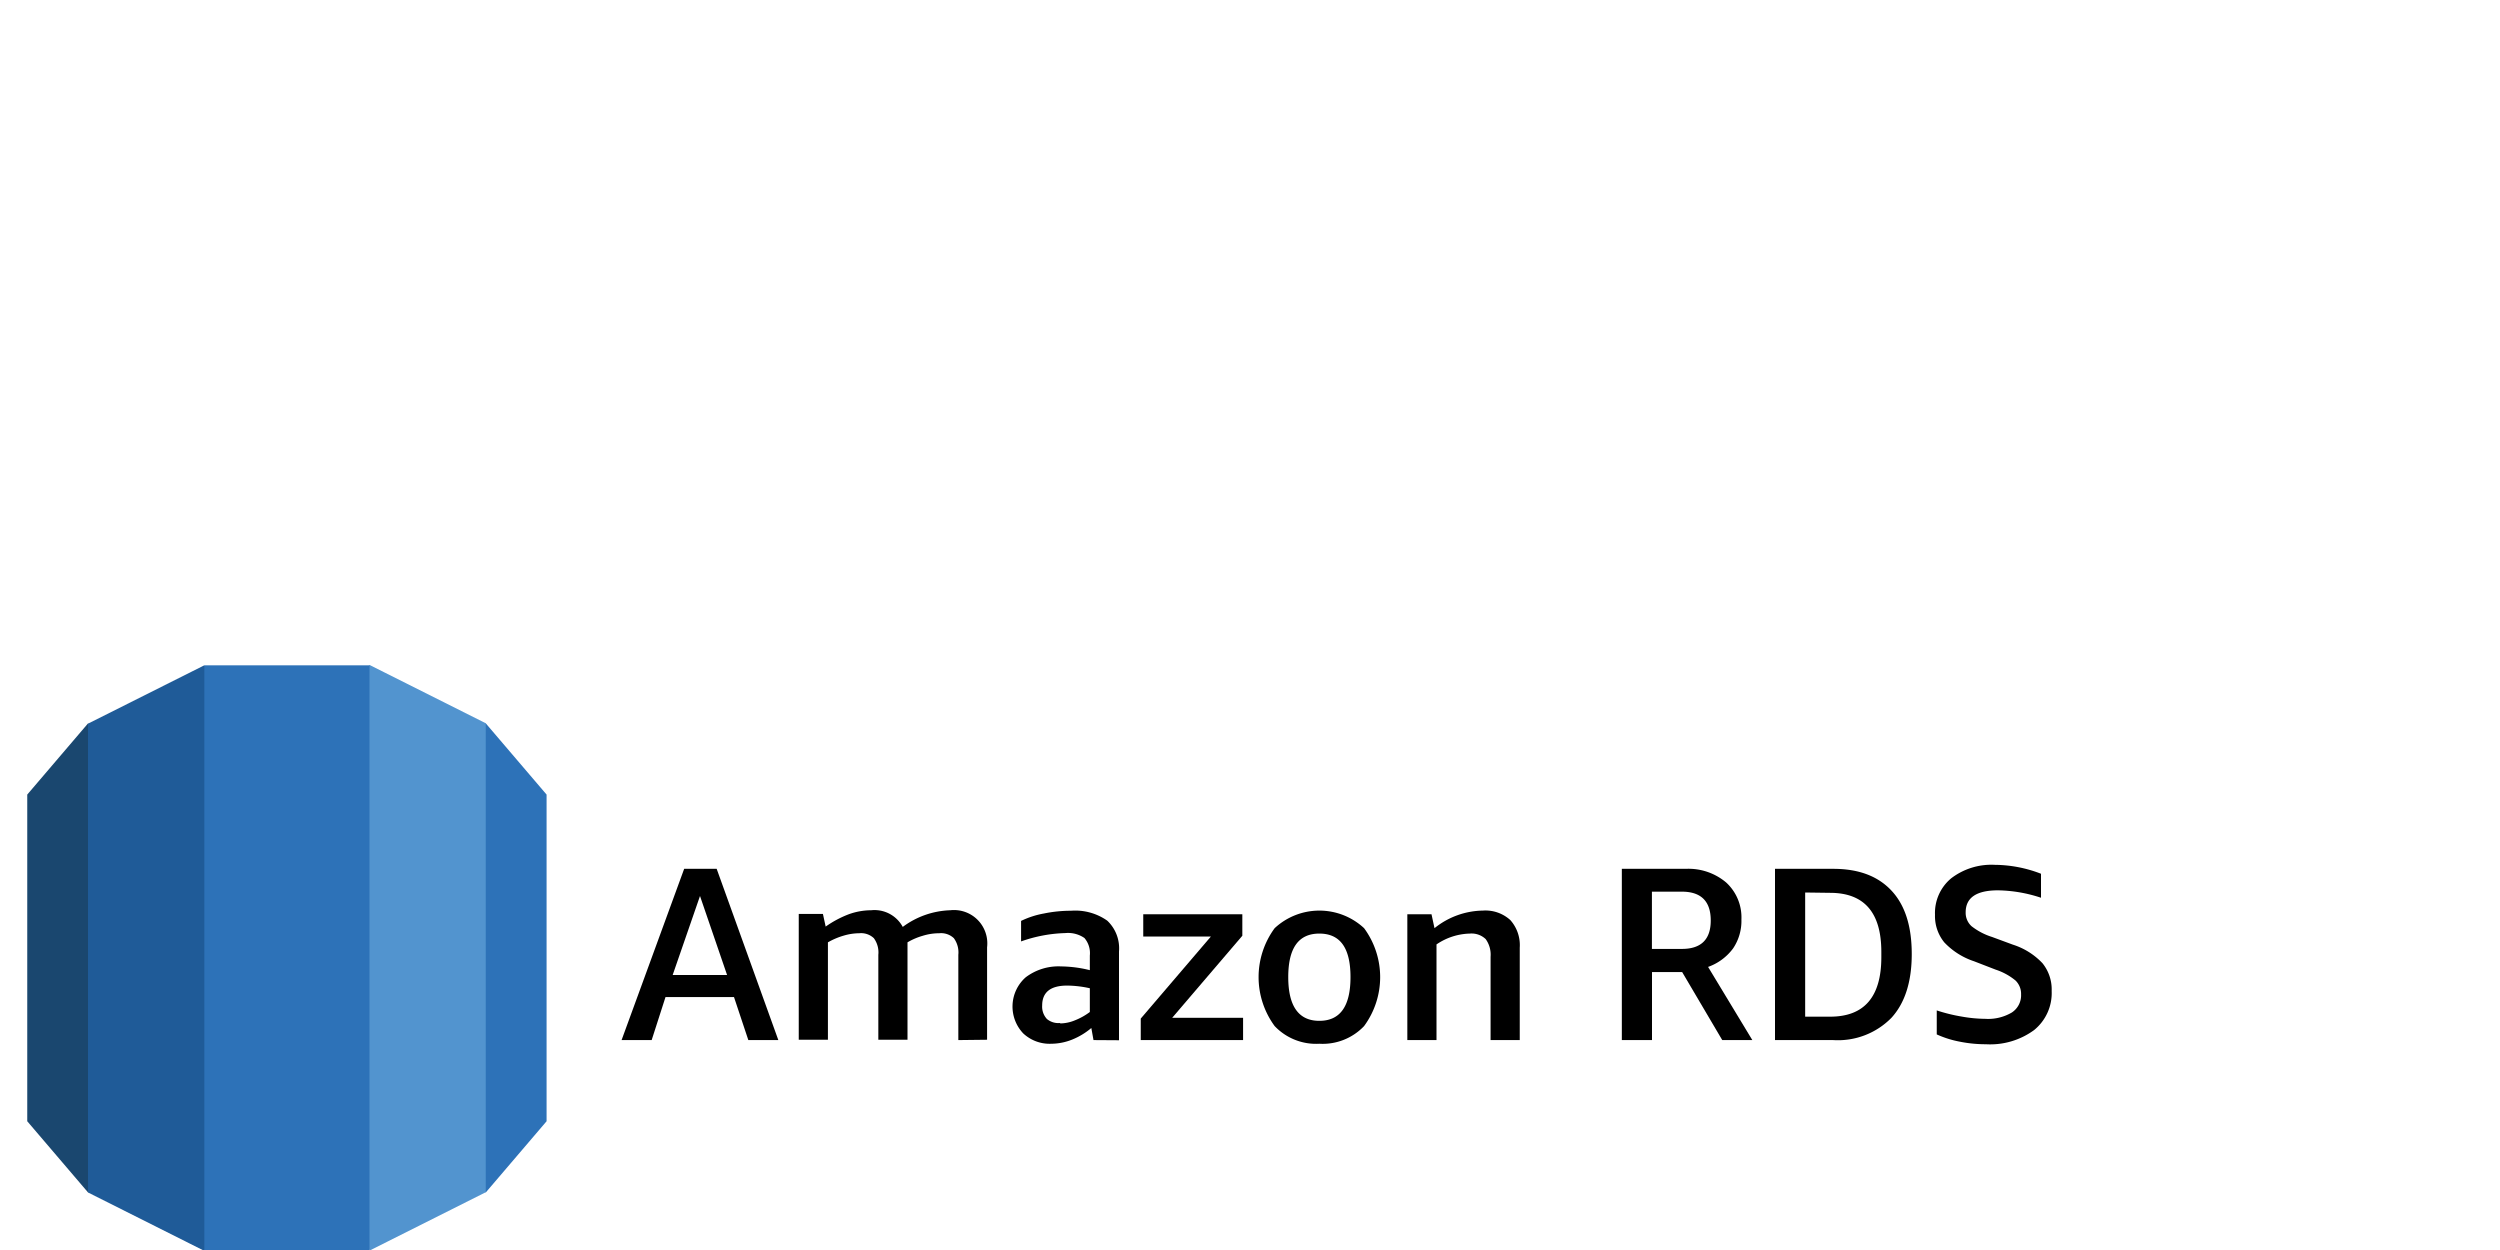
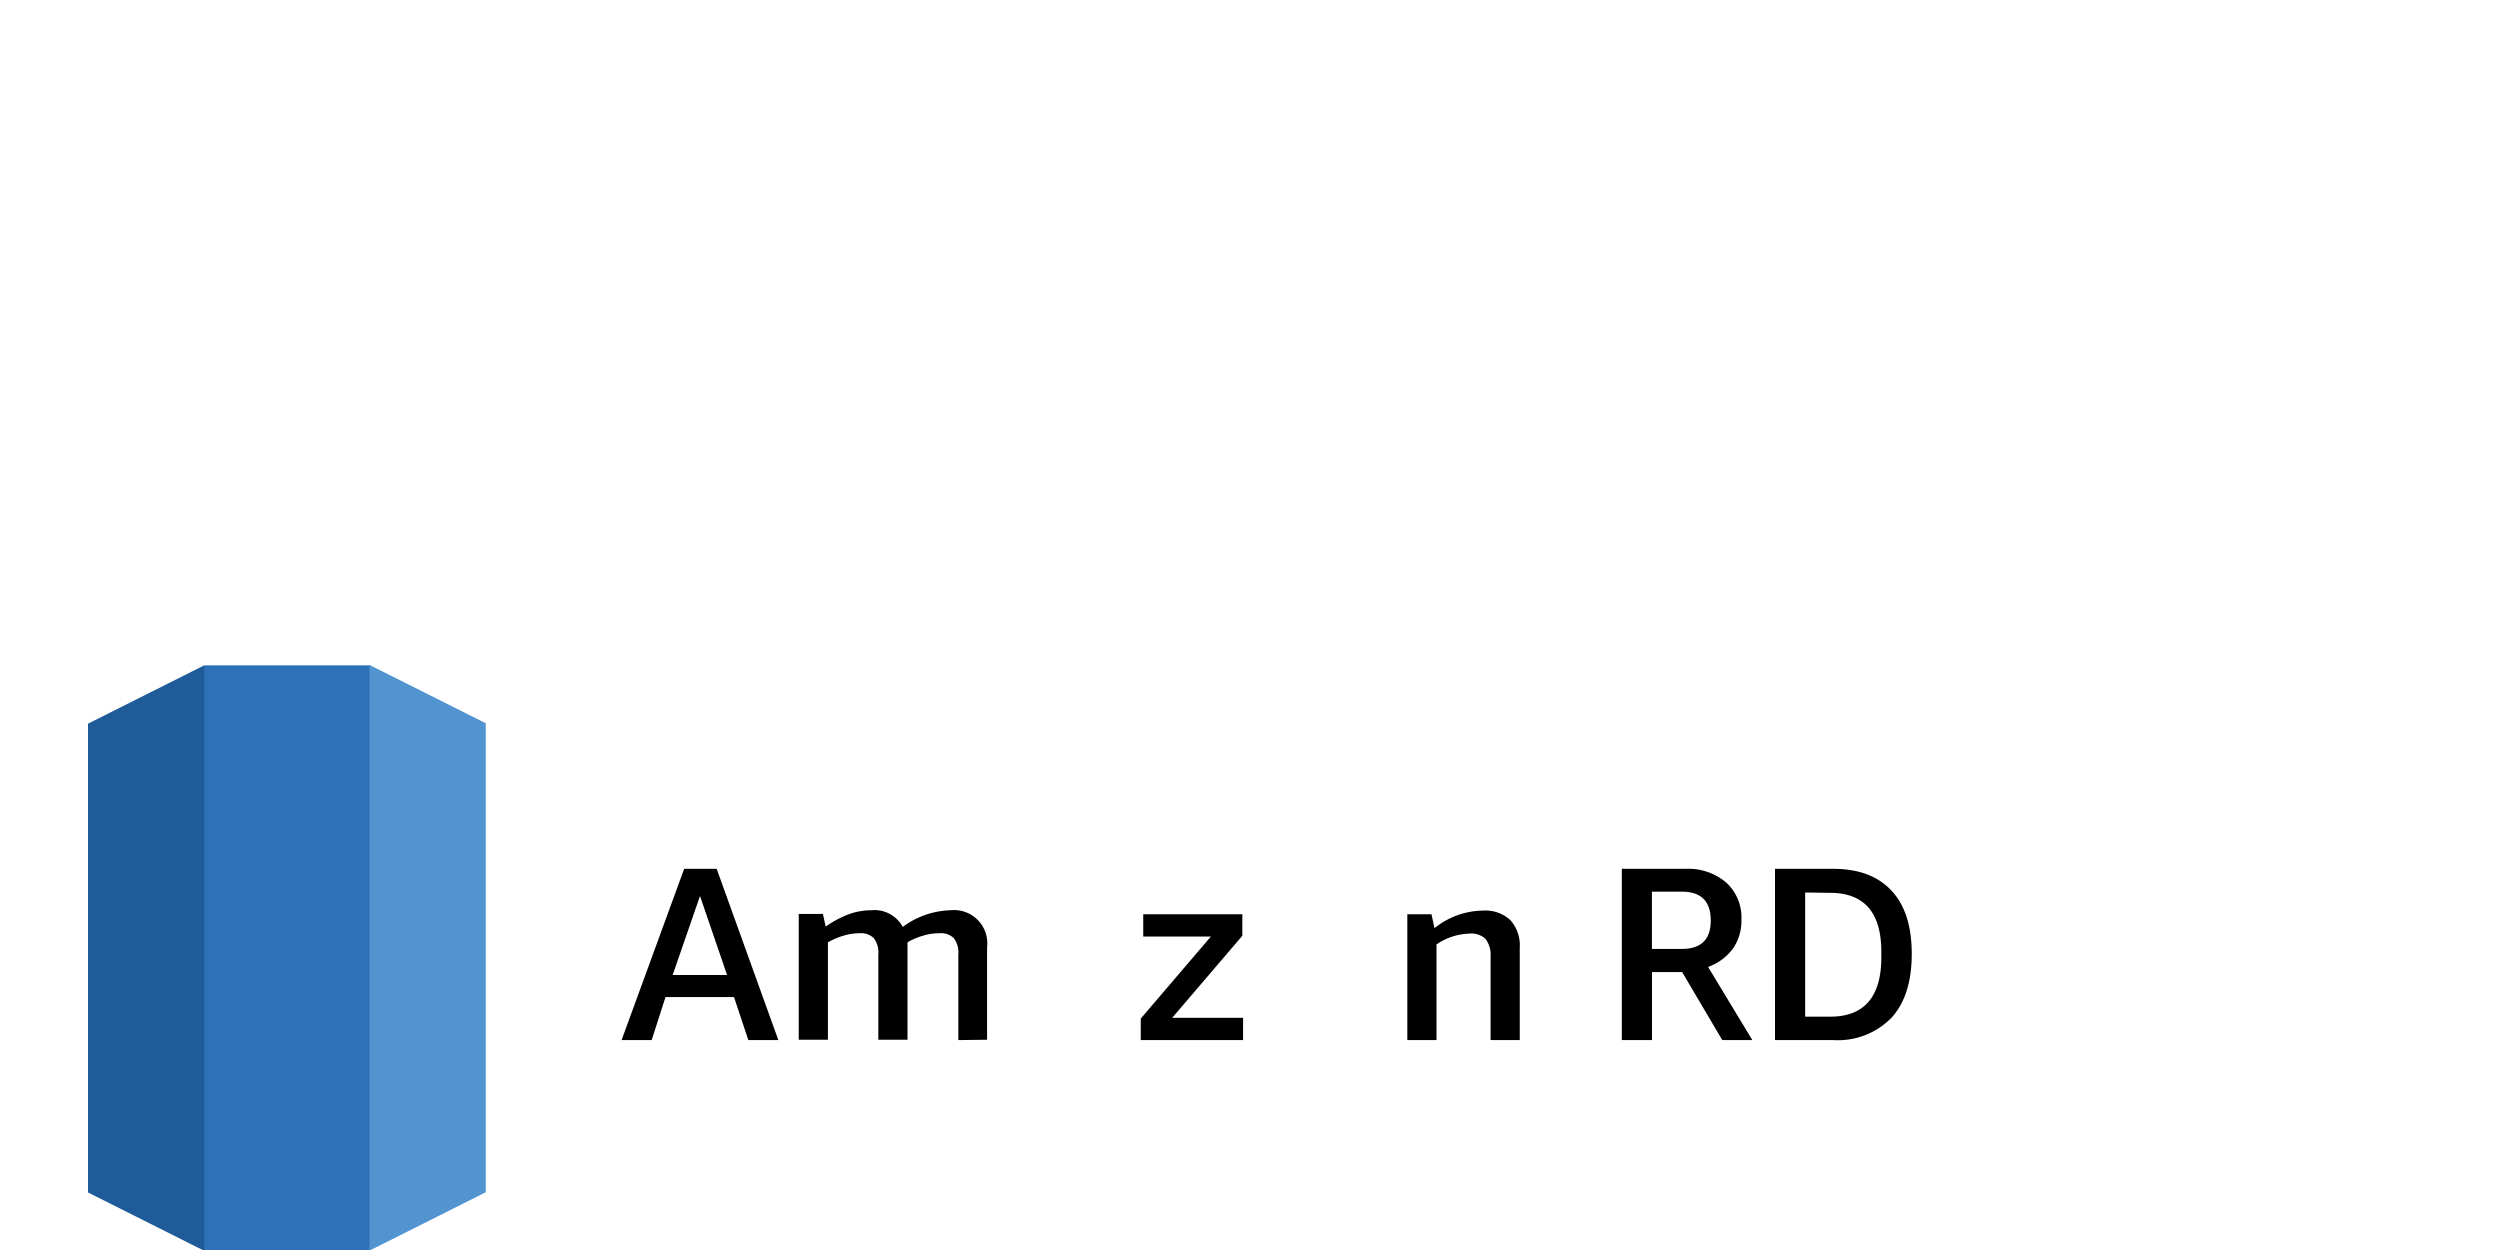
<svg xmlns="http://www.w3.org/2000/svg" viewBox="0 0 300 150">
  <defs>
    <style>.cls-1{fill:#1a476f;}.cls-2{fill:#1f5b98;}.cls-3{fill:#2d72b8;}.cls-4{fill:#5294cf;}</style>
  </defs>
  <g id="Logo">
-     <path class="cls-1" d="M3.27,134.55l7.3,8.55.65-.78V87.63l-.65-.83-7.3,8.55v39.2" />
    <path class="cls-2" d="M10.57,143.1l13.94,7,.58-.93V80.57l-.58-.73-13.95,7V143.1" />
-     <path class="cls-3" d="M65.59,95.35l-7.3-8.55-.81.26.16,55.34.65.7,7.3-8.55V95.35" />
    <path class="cls-4" d="M44.35,150.07l13.94-7V86.79l-13.95-7-.66.89v68.33l.66,1" />
    <path class="cls-3" d="M24.52,79.84H44.34v70.23H24.52Z" />
-     <path d="M89.8,124.81l-1.72-5.16H79.86l-1.66,5.16H74.59l7.51-20.55H86l7.4,20.55ZM80.72,117h6.53L84,107.52Z" />
+     <path d="M89.8,124.81l-1.72-5.16H79.86l-1.66,5.16H74.59l7.51-20.55H86l7.4,20.55M80.72,117h6.53L84,107.52Z" />
    <path d="M115,124.81V114.58a2.89,2.89,0,0,0-.54-2,2.23,2.23,0,0,0-1.75-.59,6.69,6.69,0,0,0-2,.31,7.76,7.76,0,0,0-1.81.78v11.69h-3.5V114.58a2.89,2.89,0,0,0-.54-2,2.23,2.23,0,0,0-1.75-.59,6.71,6.71,0,0,0-1.85.28,8.63,8.63,0,0,0-1.91.81v11.69h-3.5v-15.1h2.9l.33,1.52a12.6,12.6,0,0,1,2.8-1.49,8,8,0,0,1,2.66-.47,3.85,3.85,0,0,1,3.79,2,10.08,10.08,0,0,1,5.7-2,4,4,0,0,1,4.42,4.45v11.09Z" />
-     <path d="M131.22,124.81l-.26-1.45a8.46,8.46,0,0,1-2.3,1.39,6.84,6.84,0,0,1-2.51.5,4.63,4.63,0,0,1-3.36-1.24,4.68,4.68,0,0,1,.29-6.73,6.51,6.51,0,0,1,4.26-1.31,14.79,14.79,0,0,1,3.44.45v-1.75a2.8,2.8,0,0,0-.65-2.11,3.46,3.46,0,0,0-2.29-.59,17.18,17.18,0,0,0-5.31,1v-2.46a10.5,10.5,0,0,1,2.74-.89,16,16,0,0,1,3.24-.33,6.66,6.66,0,0,1,4.36,1.19,4.56,4.56,0,0,1,1.41,3.7v10.65Zm-4-2a4.72,4.72,0,0,0,1.77-.37,7.68,7.68,0,0,0,1.79-1v-2.85a13,13,0,0,0-2.72-.32q-3,0-3,2.4a2.18,2.18,0,0,0,.57,1.61A2.15,2.15,0,0,0,127.22,122.76Z" />
    <path d="M136.89,124.81v-2.58l8.42-9.85h-8.12v-2.67h11.89v2.58l-8.42,9.85h8.51v2.67Z" />
-     <path d="M158.32,125.25a6.85,6.85,0,0,1-5.36-2.12,9.91,9.91,0,0,1,0-11.75,7.88,7.88,0,0,1,10.73,0,9.91,9.91,0,0,1,0,11.75A6.85,6.85,0,0,1,158.32,125.25Zm0-2.75c2.5,0,3.74-1.75,3.74-5.25s-1.24-5.22-3.74-5.22-3.73,1.74-3.73,5.22S155.83,122.5,158.32,122.5Z" />
    <path d="M178.87,124.81v-10a3.19,3.19,0,0,0-.59-2.12,2.45,2.45,0,0,0-1.9-.66,7.39,7.39,0,0,0-4,1.3v11.48h-3.5v-15.1h2.9l.36,1.67a9.47,9.47,0,0,1,5.81-2.11,4.43,4.43,0,0,1,3.29,1.14,4.52,4.52,0,0,1,1.13,3.31v11.09Z" />
    <path d="M194.62,124.81V104.26h7.68a7,7,0,0,1,4.84,1.64,5.68,5.68,0,0,1,1.83,4.44,5.9,5.9,0,0,1-1,3.47,6.38,6.38,0,0,1-3,2.22l5.31,8.78h-3.61l-4.81-8.16h-3.62v8.16Zm3.61-10.94h3.6q3.46,0,3.46-3.41T201.92,107h-3.69Z" />
    <path d="M213,124.81V104.26h7c3.05,0,5.37.88,7,2.64s2.41,4.29,2.41,7.59-.81,5.87-2.44,7.65a9,9,0,0,1-7,2.67Zm3.62-17.71V122h3q6.13,0,6.14-7.12v-.65q0-7.08-6.14-7.09Z" />
-     <path d="M236.88,115.35a8.63,8.63,0,0,1-3.57-2.27,5,5,0,0,1-1.11-3.31,5.4,5.4,0,0,1,1.94-4.37,7.93,7.93,0,0,1,5.24-1.62,15.59,15.59,0,0,1,5.54,1.07v2.88a17.11,17.11,0,0,0-5.16-.89q-3.88,0-3.88,2.64a2.17,2.17,0,0,0,.7,1.66,7.77,7.77,0,0,0,2.48,1.3l2.49.92a8.35,8.35,0,0,1,3.55,2.23,5,5,0,0,1,1.1,3.32,5.72,5.72,0,0,1-2.11,4.7,8.91,8.91,0,0,1-5.78,1.7,15.84,15.84,0,0,1-3.14-.31,12.11,12.11,0,0,1-2.76-.87v-2.88a20.1,20.1,0,0,0,3,.74,16.87,16.87,0,0,0,2.82.27,5.59,5.59,0,0,0,3.19-.76,2.47,2.47,0,0,0,1.11-2.18,2.22,2.22,0,0,0-.67-1.66,7.31,7.31,0,0,0-2.37-1.3Z" />
  </g>
</svg>